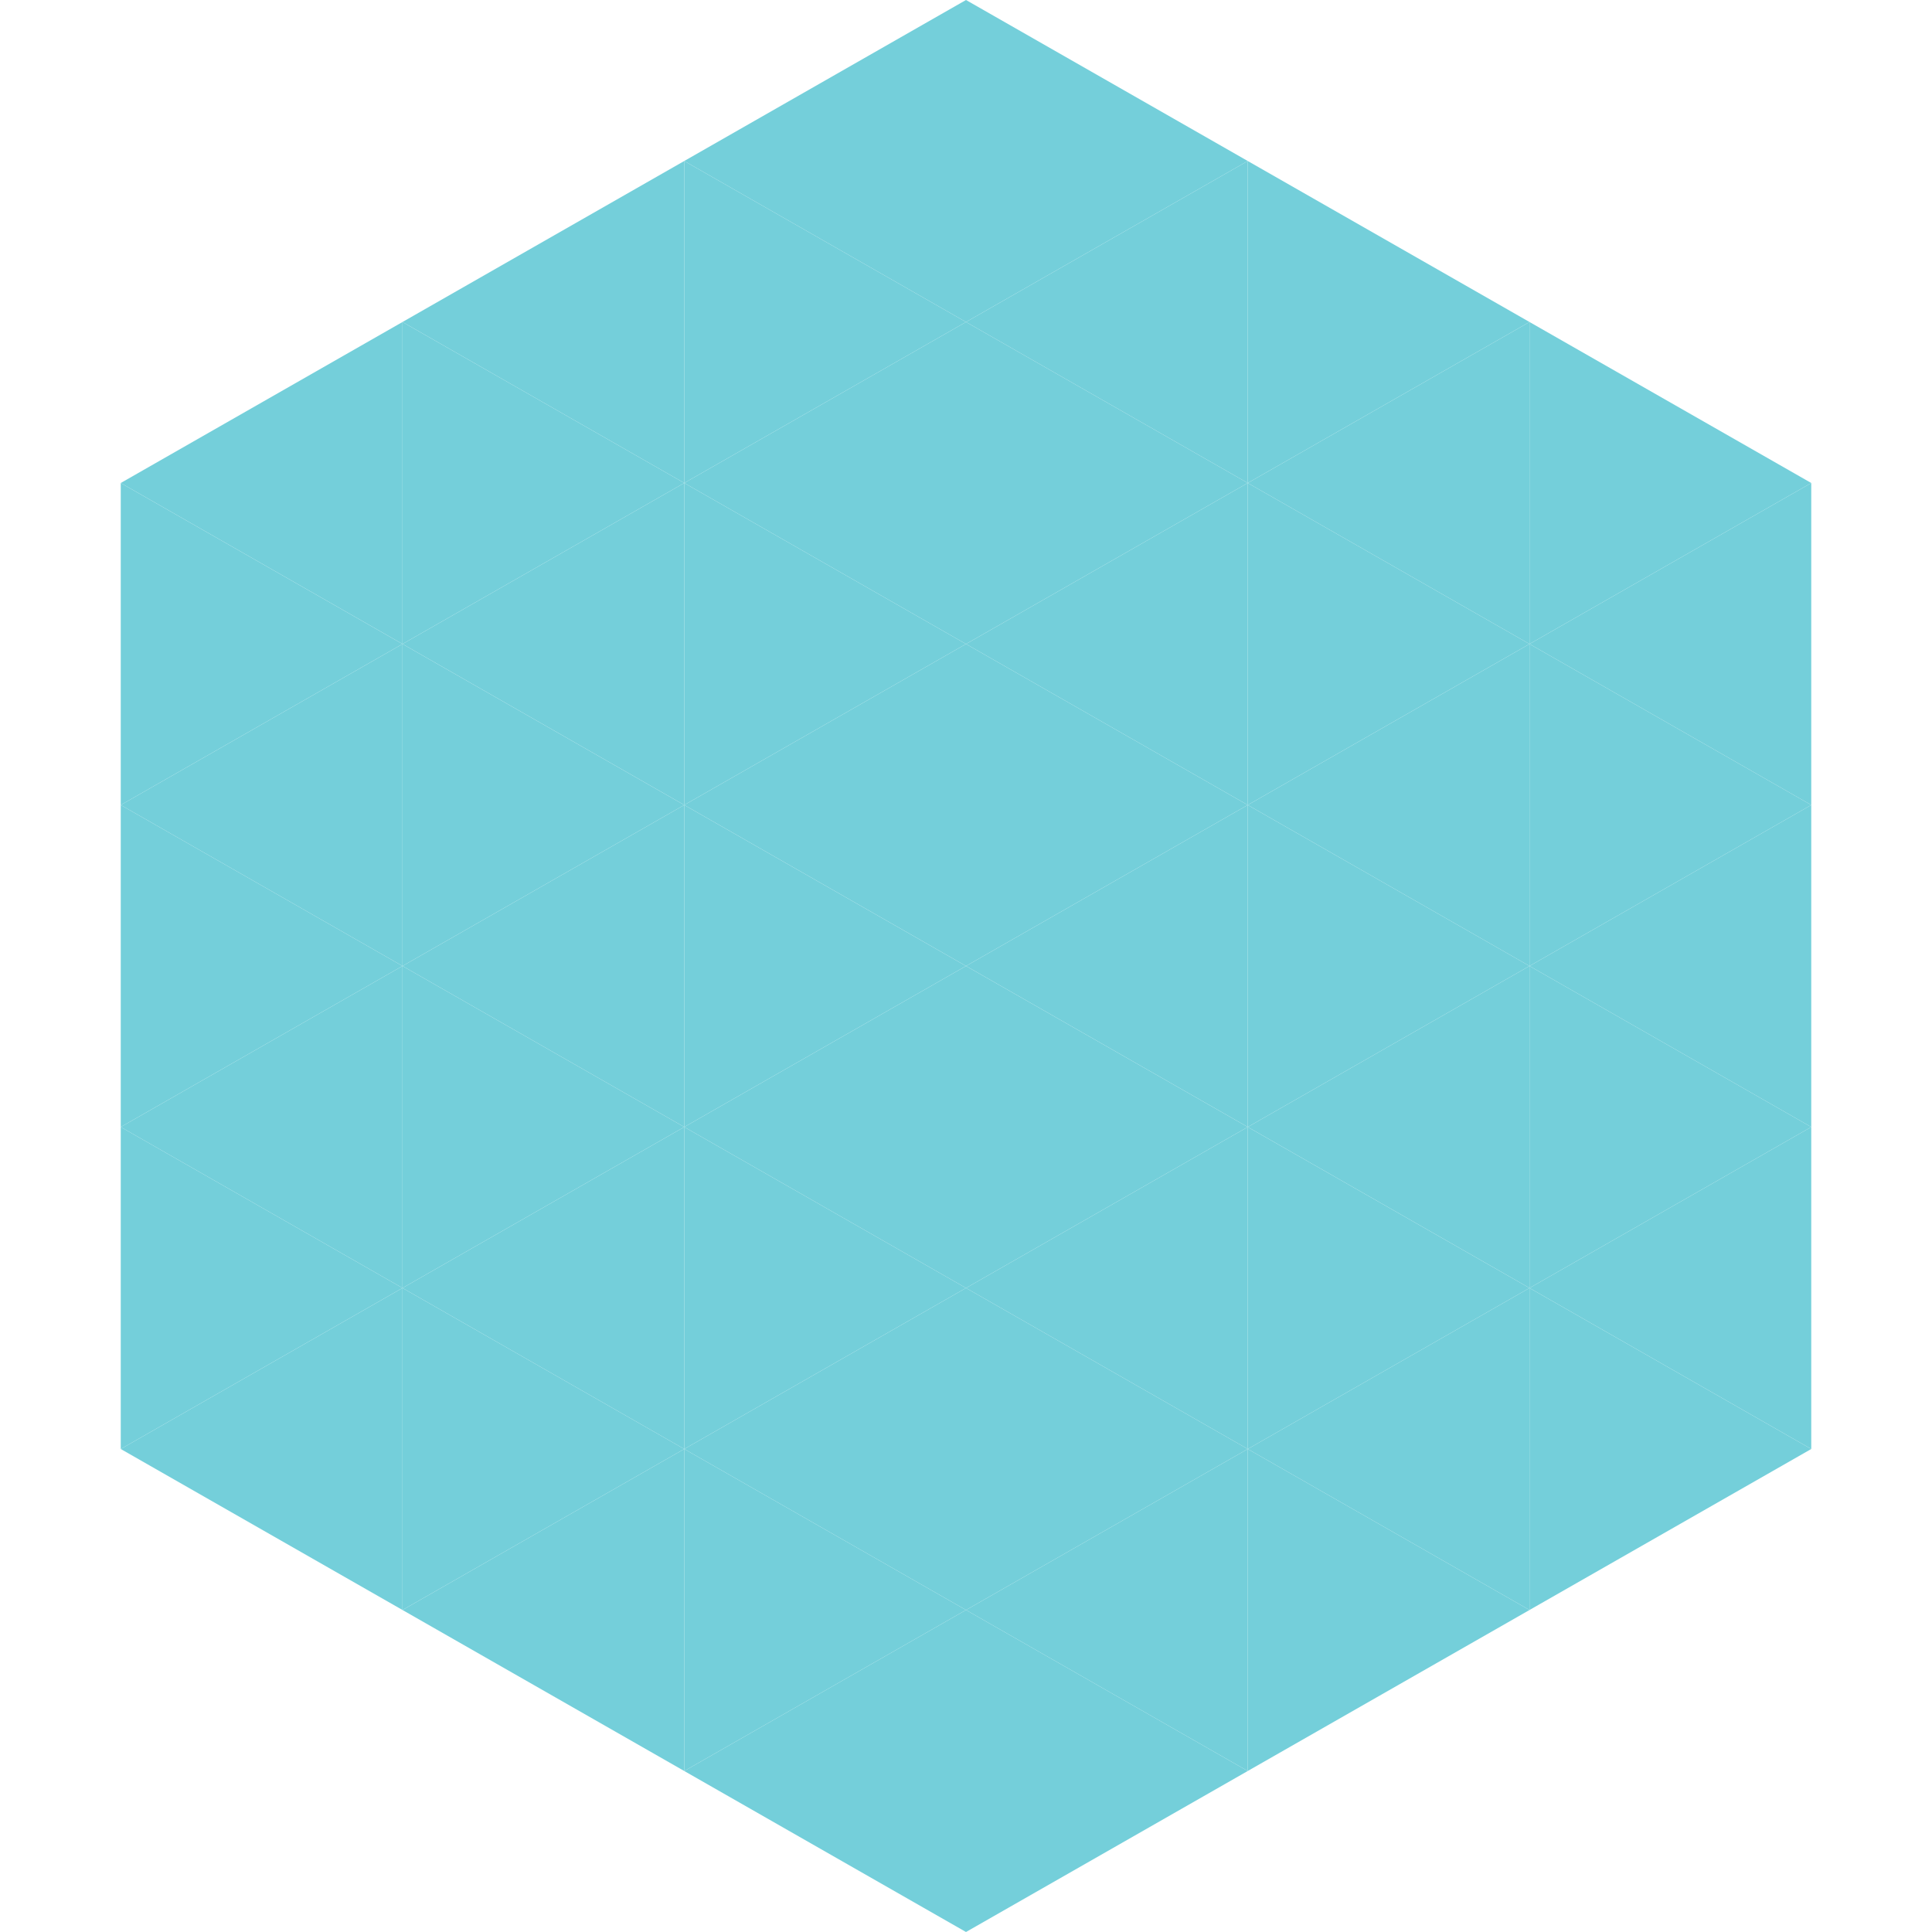
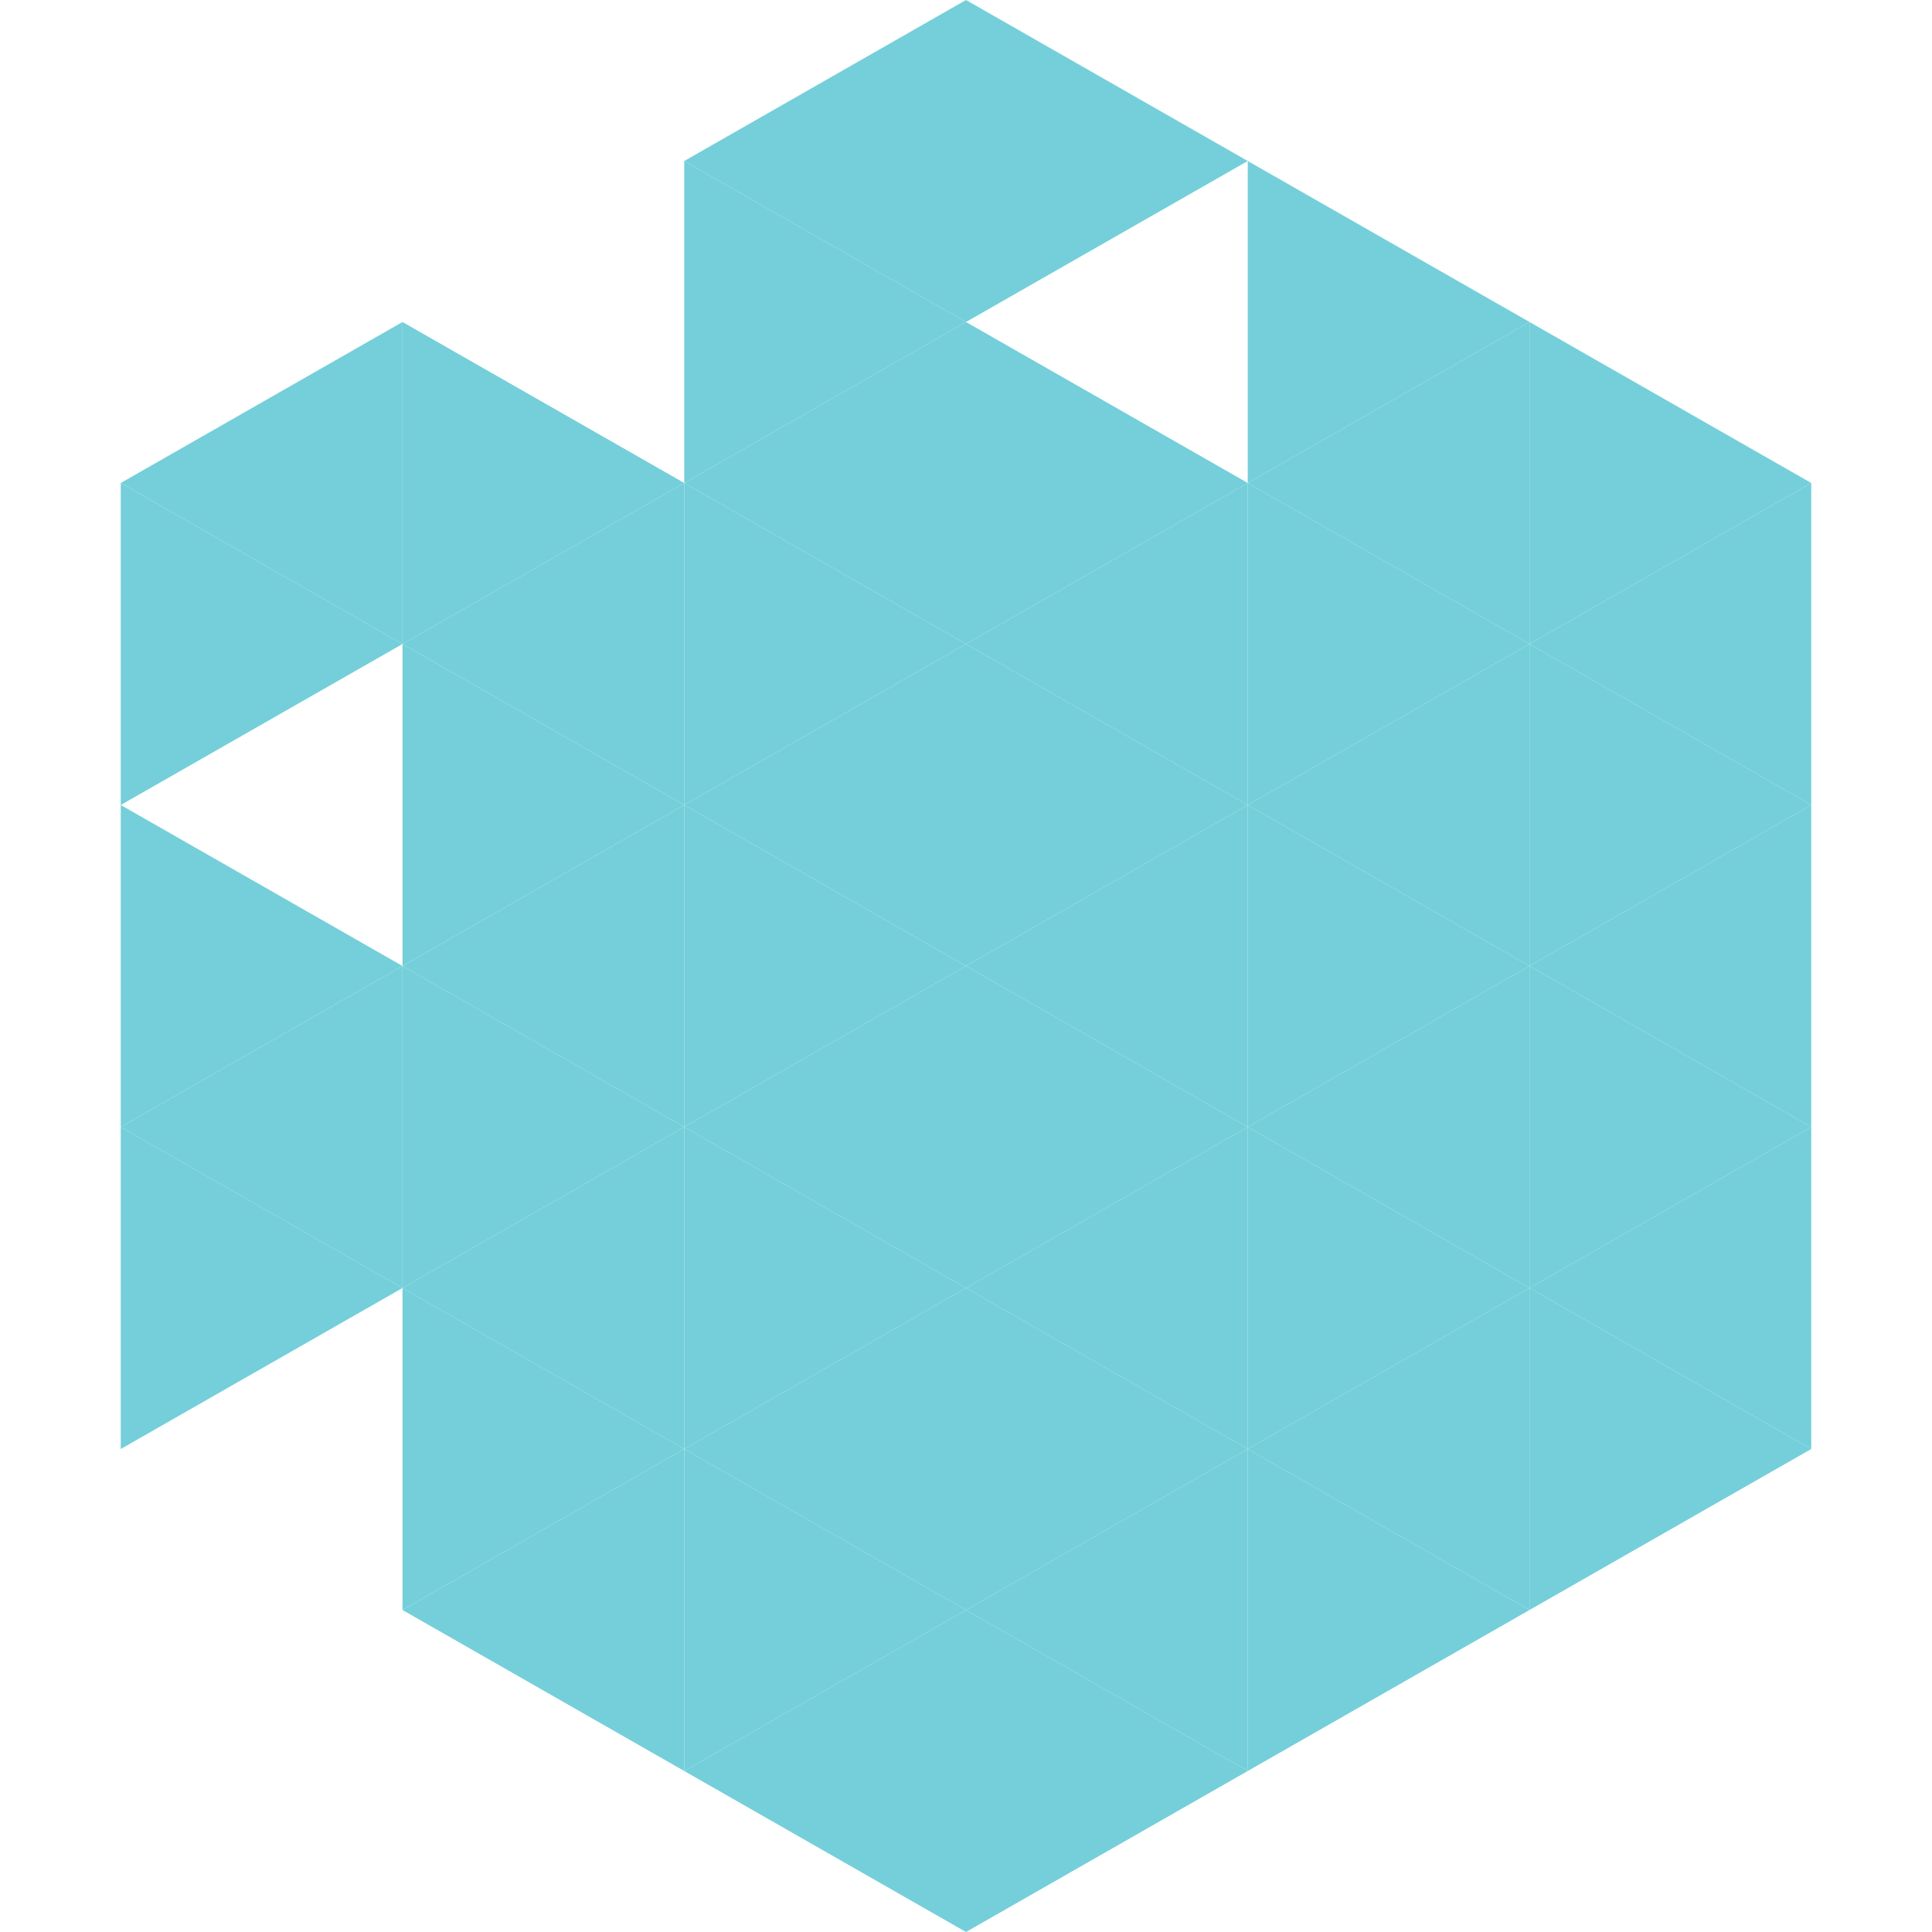
<svg xmlns="http://www.w3.org/2000/svg" width="240" height="240">
  <polygon points="50,40 15,60 50,80" style="fill:rgb(116,207,218)" />
  <polygon points="190,40 225,60 190,80" style="fill:rgb(116,207,218)" />
  <polygon points="15,60 50,80 15,100" style="fill:rgb(116,207,218)" />
  <polygon points="225,60 190,80 225,100" style="fill:rgb(116,207,218)" />
-   <polygon points="50,80 15,100 50,120" style="fill:rgb(116,207,218)" />
  <polygon points="190,80 225,100 190,120" style="fill:rgb(116,207,218)" />
  <polygon points="15,100 50,120 15,140" style="fill:rgb(116,207,218)" />
  <polygon points="225,100 190,120 225,140" style="fill:rgb(116,207,218)" />
  <polygon points="50,120 15,140 50,160" style="fill:rgb(116,207,218)" />
  <polygon points="190,120 225,140 190,160" style="fill:rgb(116,207,218)" />
  <polygon points="15,140 50,160 15,180" style="fill:rgb(116,207,218)" />
  <polygon points="225,140 190,160 225,180" style="fill:rgb(116,207,218)" />
-   <polygon points="50,160 15,180 50,200" style="fill:rgb(116,207,218)" />
  <polygon points="190,160 225,180 190,200" style="fill:rgb(116,207,218)" />
  <polygon points="15,180 50,200 15,220" style="fill:rgb(255,255,255); fill-opacity:0" />
  <polygon points="225,180 190,200 225,220" style="fill:rgb(255,255,255); fill-opacity:0" />
  <polygon points="50,0 85,20 50,40" style="fill:rgb(255,255,255); fill-opacity:0" />
-   <polygon points="190,0 155,20 190,40" style="fill:rgb(255,255,255); fill-opacity:0" />
-   <polygon points="85,20 50,40 85,60" style="fill:rgb(116,207,218)" />
  <polygon points="155,20 190,40 155,60" style="fill:rgb(116,207,218)" />
  <polygon points="50,40 85,60 50,80" style="fill:rgb(116,207,218)" />
  <polygon points="190,40 155,60 190,80" style="fill:rgb(116,207,218)" />
  <polygon points="85,60 50,80 85,100" style="fill:rgb(116,207,218)" />
  <polygon points="155,60 190,80 155,100" style="fill:rgb(116,207,218)" />
  <polygon points="50,80 85,100 50,120" style="fill:rgb(116,207,218)" />
  <polygon points="190,80 155,100 190,120" style="fill:rgb(116,207,218)" />
  <polygon points="85,100 50,120 85,140" style="fill:rgb(116,207,218)" />
  <polygon points="155,100 190,120 155,140" style="fill:rgb(116,207,218)" />
  <polygon points="50,120 85,140 50,160" style="fill:rgb(116,207,218)" />
  <polygon points="190,120 155,140 190,160" style="fill:rgb(116,207,218)" />
  <polygon points="85,140 50,160 85,180" style="fill:rgb(116,207,218)" />
  <polygon points="155,140 190,160 155,180" style="fill:rgb(116,207,218)" />
  <polygon points="50,160 85,180 50,200" style="fill:rgb(116,207,218)" />
  <polygon points="190,160 155,180 190,200" style="fill:rgb(116,207,218)" />
  <polygon points="85,180 50,200 85,220" style="fill:rgb(116,207,218)" />
  <polygon points="155,180 190,200 155,220" style="fill:rgb(116,207,218)" />
  <polygon points="120,0 85,20 120,40" style="fill:rgb(116,207,218)" />
  <polygon points="120,0 155,20 120,40" style="fill:rgb(116,207,218)" />
  <polygon points="85,20 120,40 85,60" style="fill:rgb(116,207,218)" />
-   <polygon points="155,20 120,40 155,60" style="fill:rgb(116,207,218)" />
  <polygon points="120,40 85,60 120,80" style="fill:rgb(116,207,218)" />
  <polygon points="120,40 155,60 120,80" style="fill:rgb(116,207,218)" />
  <polygon points="85,60 120,80 85,100" style="fill:rgb(116,207,218)" />
  <polygon points="155,60 120,80 155,100" style="fill:rgb(116,207,218)" />
  <polygon points="120,80 85,100 120,120" style="fill:rgb(116,207,218)" />
  <polygon points="120,80 155,100 120,120" style="fill:rgb(116,207,218)" />
  <polygon points="85,100 120,120 85,140" style="fill:rgb(116,207,218)" />
  <polygon points="155,100 120,120 155,140" style="fill:rgb(116,207,218)" />
  <polygon points="120,120 85,140 120,160" style="fill:rgb(116,207,218)" />
  <polygon points="120,120 155,140 120,160" style="fill:rgb(116,207,218)" />
  <polygon points="85,140 120,160 85,180" style="fill:rgb(116,207,218)" />
  <polygon points="155,140 120,160 155,180" style="fill:rgb(116,207,218)" />
  <polygon points="120,160 85,180 120,200" style="fill:rgb(116,207,218)" />
  <polygon points="120,160 155,180 120,200" style="fill:rgb(116,207,218)" />
  <polygon points="85,180 120,200 85,220" style="fill:rgb(116,207,218)" />
  <polygon points="155,180 120,200 155,220" style="fill:rgb(116,207,218)" />
  <polygon points="120,200 85,220 120,240" style="fill:rgb(116,207,218)" />
  <polygon points="120,200 155,220 120,240" style="fill:rgb(116,207,218)" />
  <polygon points="85,220 120,240 85,260" style="fill:rgb(255,255,255); fill-opacity:0" />
  <polygon points="155,220 120,240 155,260" style="fill:rgb(255,255,255); fill-opacity:0" />
</svg>